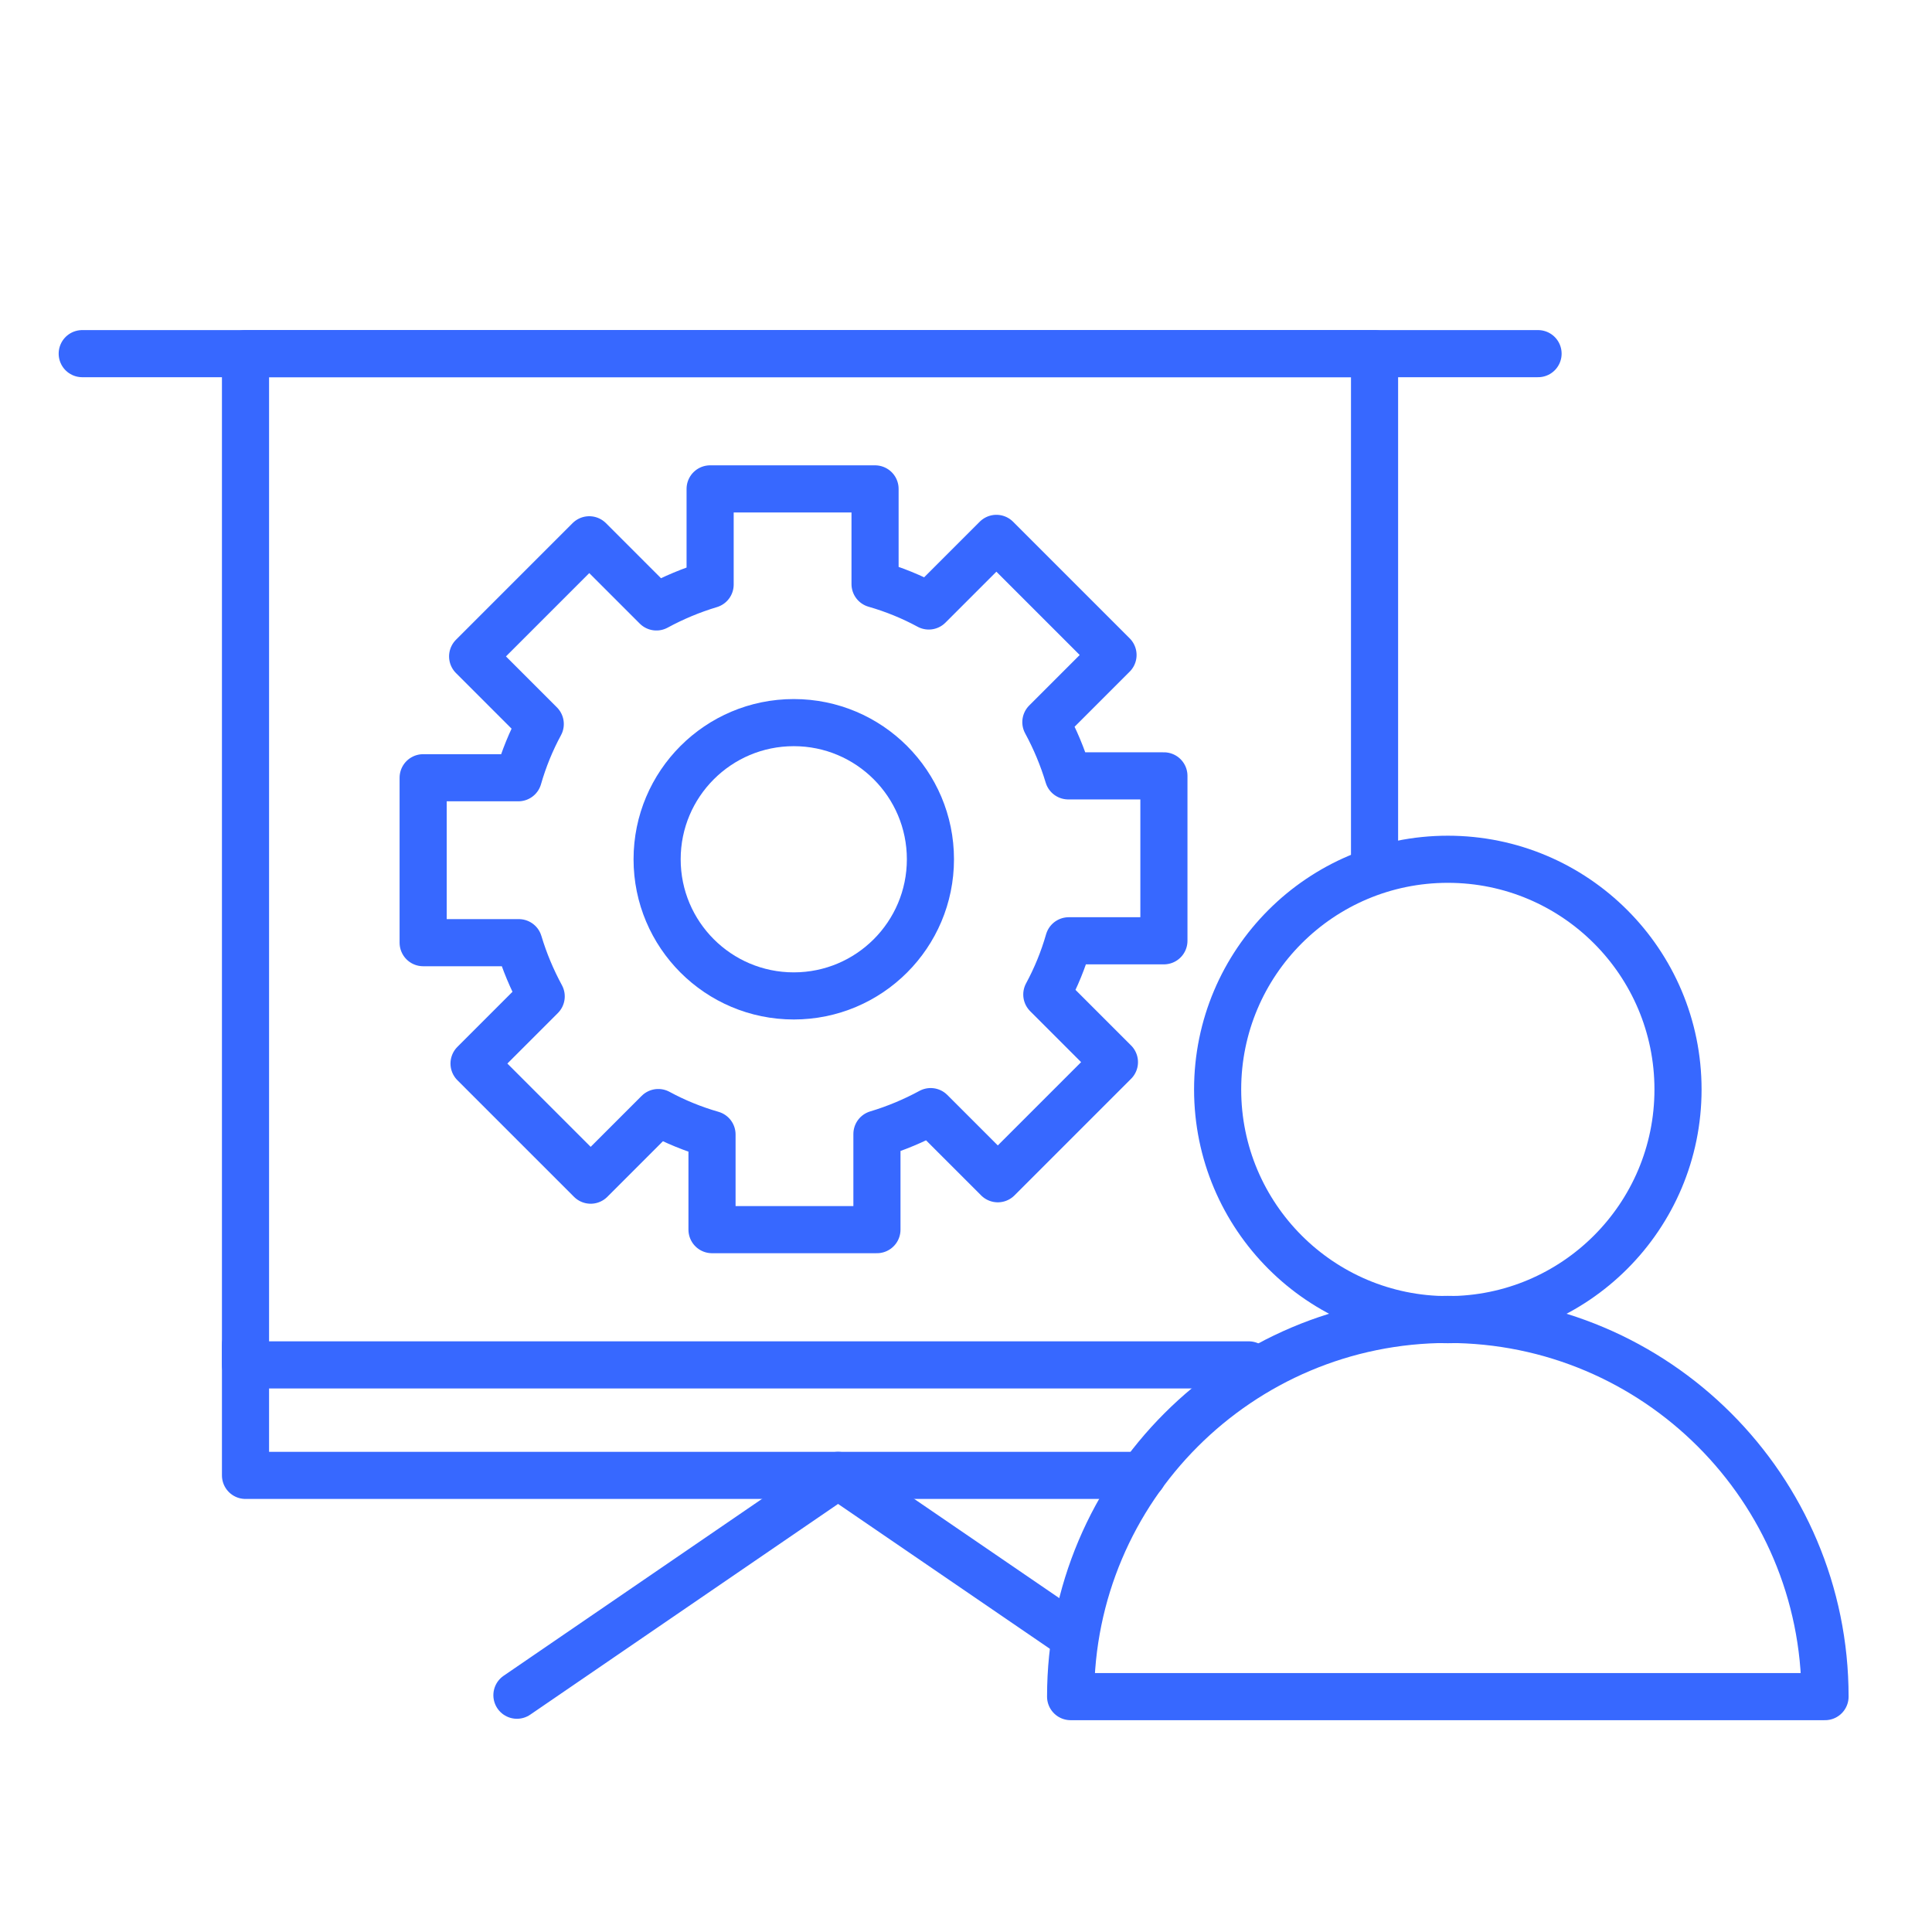
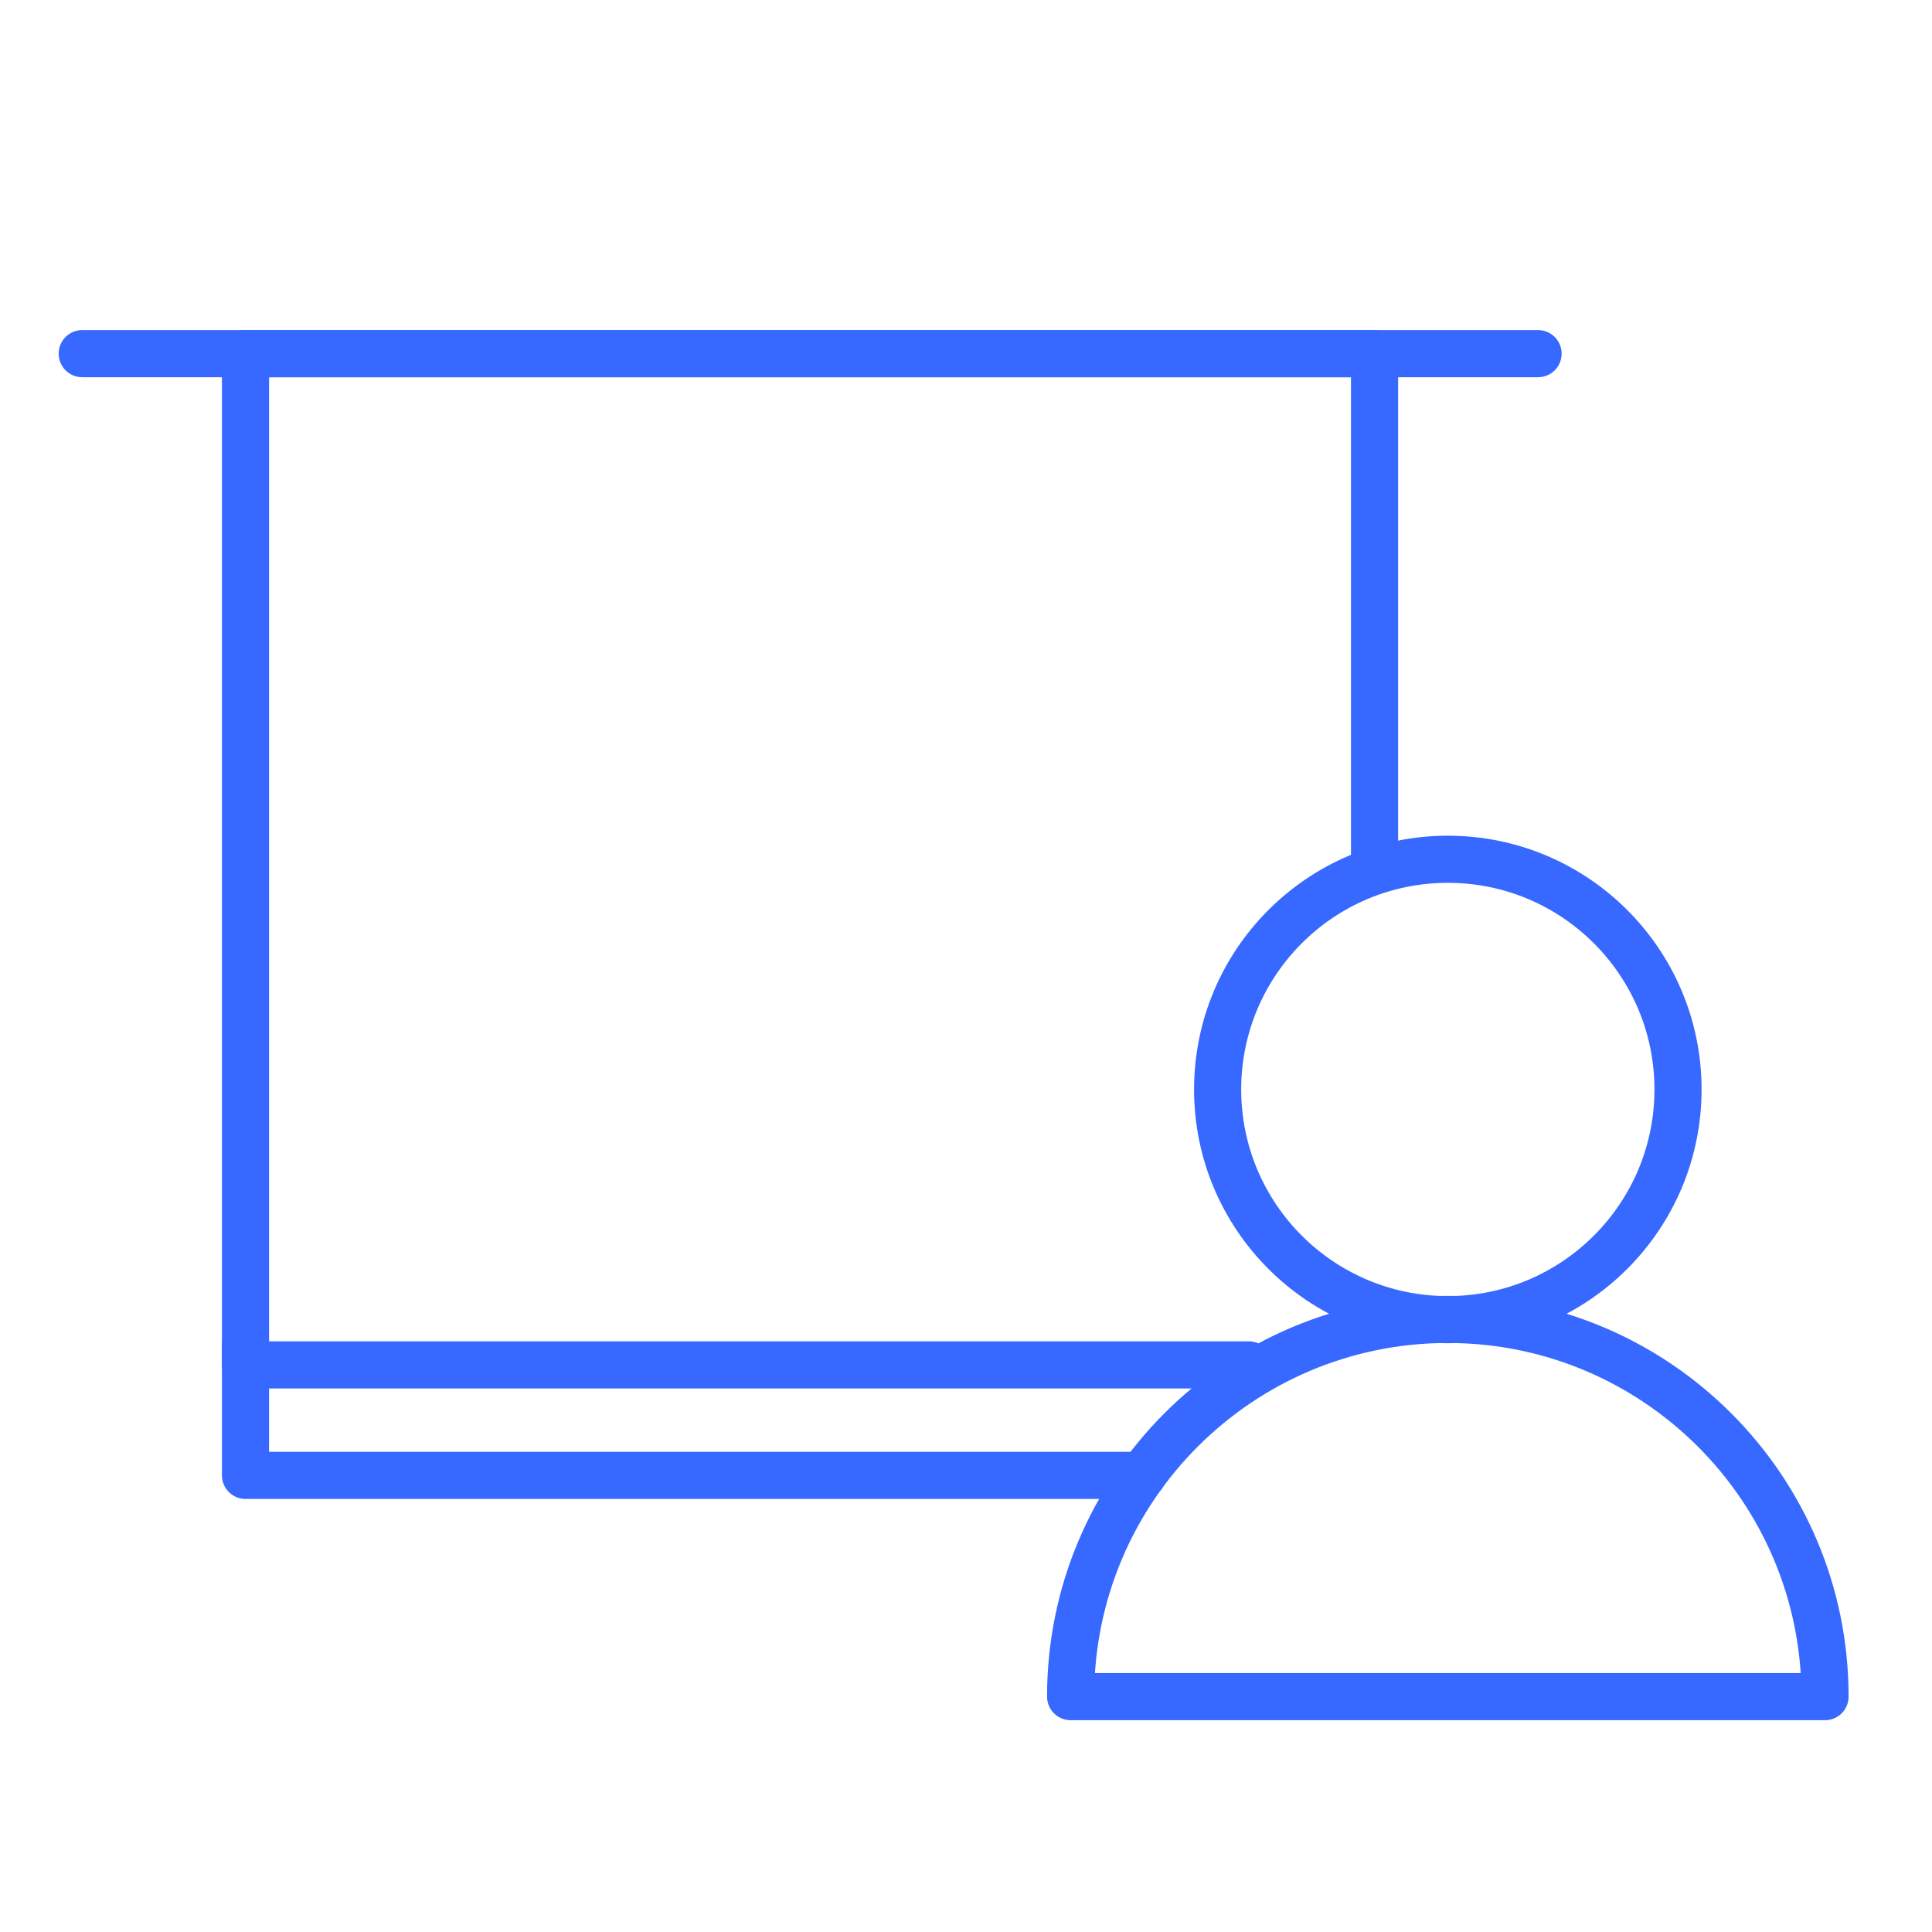
<svg xmlns="http://www.w3.org/2000/svg" version="1.1" id="图层_1" x="0px" y="0px" viewBox="0 0 82 82" style="enable-background:new 0 0 82 82;" xml:space="preserve">
  <style type="text/css">
	.st0{fill:none;stroke:#3768FF;stroke-width:2;stroke-miterlimit:10;}
	.st1{fill:none;stroke:#3768FF;stroke-width:2;stroke-linecap:round;stroke-miterlimit:10;}
	.st2{fill:#3768FF;}
	.st3{fill:none;stroke:#3768FF;stroke-width:2;stroke-linejoin:round;stroke-miterlimit:10;}
	.st4{fill:none;stroke:#3768FF;stroke-width:2;stroke-linecap:round;stroke-linejoin:round;stroke-miterlimit:10;}
	.st5{fill:none;stroke:#FFFFFF;stroke-width:2;stroke-miterlimit:10;}
	.st6{fill:none;stroke:#FFFFFF;stroke-width:2;stroke-linecap:round;stroke-miterlimit:10;}
	.st7{fill:#FFFFFF;}
	.st8{fill:none;stroke:#FFFFFF;stroke-width:2;stroke-linejoin:round;stroke-miterlimit:10;}
	.st9{fill:none;stroke:#FFFFFF;stroke-width:2;stroke-linecap:round;stroke-linejoin:round;stroke-miterlimit:10;}
</style>
  <g>
    <g>
-       <circle class="st3" cx="33.69" cy="36.47" r="5.8" />
-       <path class="st3" d="M49.4,39.93v-7h-4.06c-0.24-0.8-0.56-1.56-0.95-2.28l2.85-2.85l-4.95-4.95l-2.87,2.87    c-0.72-0.39-1.48-0.7-2.28-0.93v-4.04h-7v4.06c-0.8,0.24-1.56,0.56-2.28,0.95l-2.85-2.85l-4.95,4.95l2.87,2.87    c-0.39,0.72-0.7,1.48-0.93,2.28h-4.04v7h4.06c0.24,0.8,0.56,1.56,0.95,2.28l-2.85,2.85l4.95,4.95l2.87-2.87    c0.72,0.39,1.48,0.7,2.28,0.93v4.04h7v-4.06c0.8-0.24,1.56-0.56,2.28-0.95l2.85,2.85l4.95-4.95l-2.87-2.87    c0.39-0.72,0.7-1.48,0.93-2.28H49.4z" />
-     </g>
+       </g>
    <polyline class="st4" points="53,57.93 10.42,57.93 10.42,15.01 58.34,15.01 58.34,36.71  " />
    <line class="st4" x1="3.49" y1="15.01" x2="65.28" y2="15.01" />
-     <polyline class="st4" points="21.94,71.95 35.57,62.62 45.44,69.37  " />
    <circle class="st4" cx="61.45" cy="46.24" r="9.77" />
    <path class="st4" d="M77.46,72.01c0-8.84-7.17-16.01-16.01-16.01h0c-8.84,0-16.01,7.17-16.01,16.01H77.46z" />
    <polyline class="st4" points="48.49,62.62 10.42,62.62 10.42,57.08  " />
  </g>
</svg>